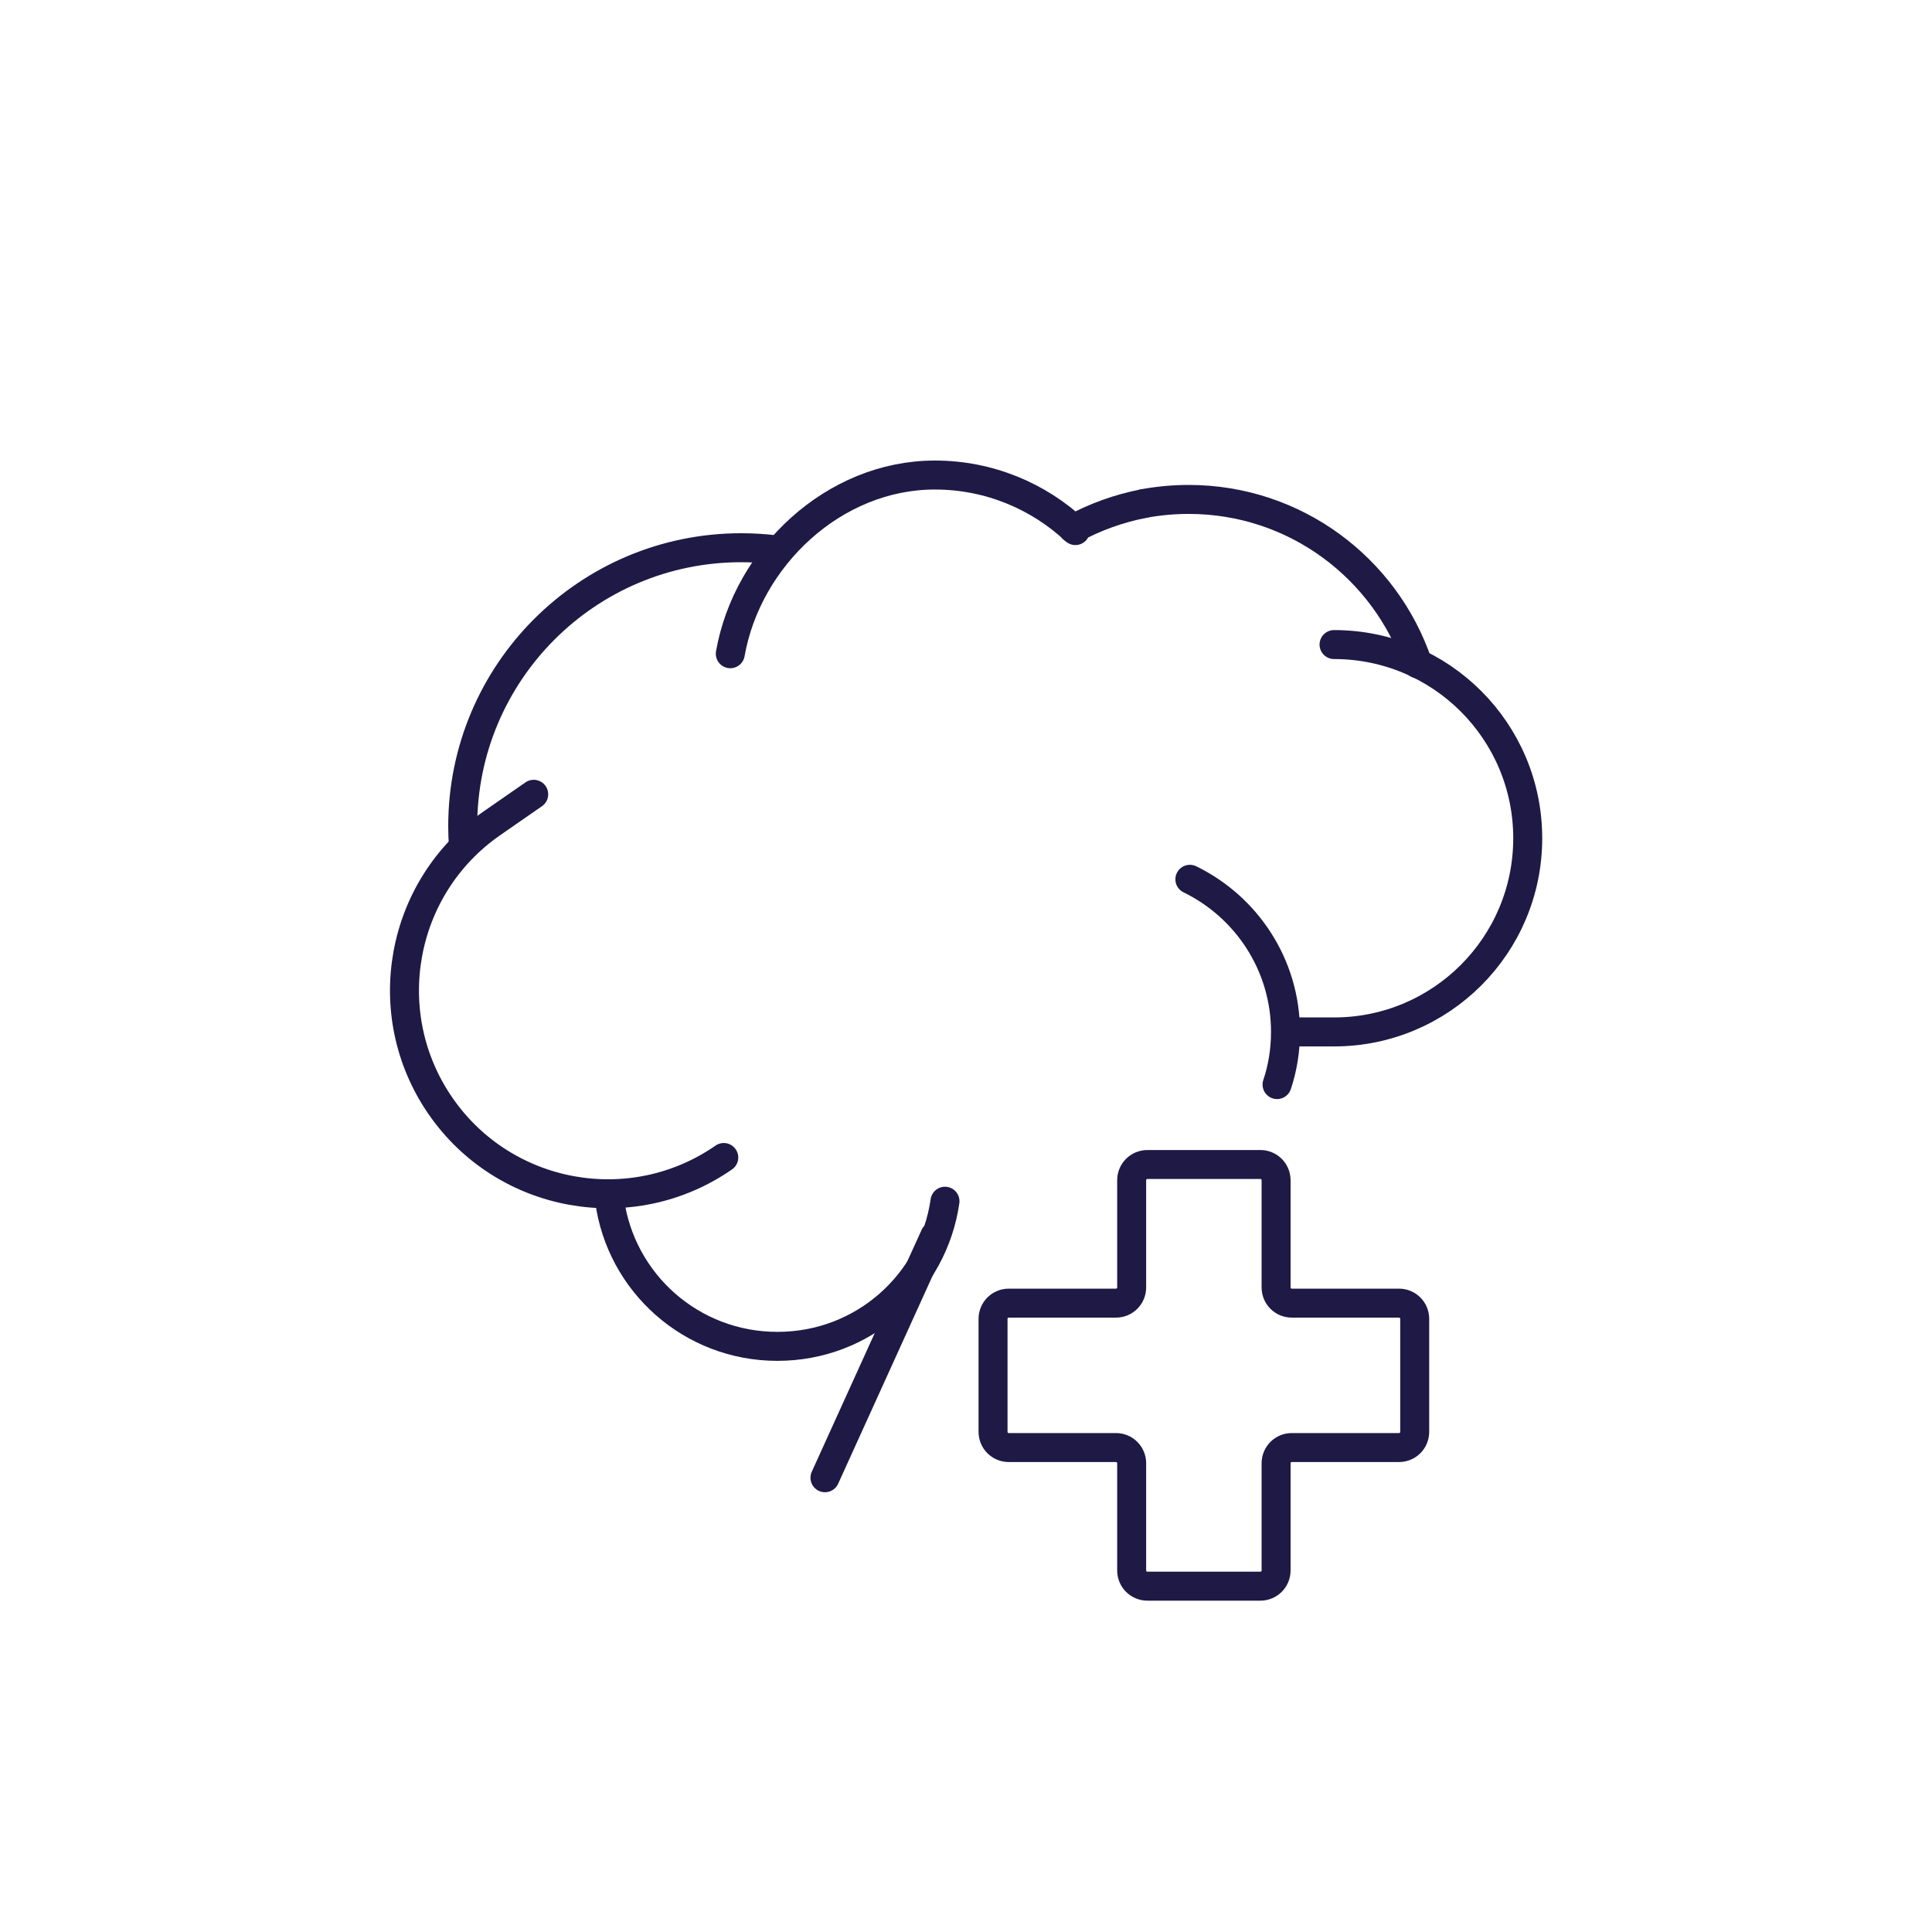
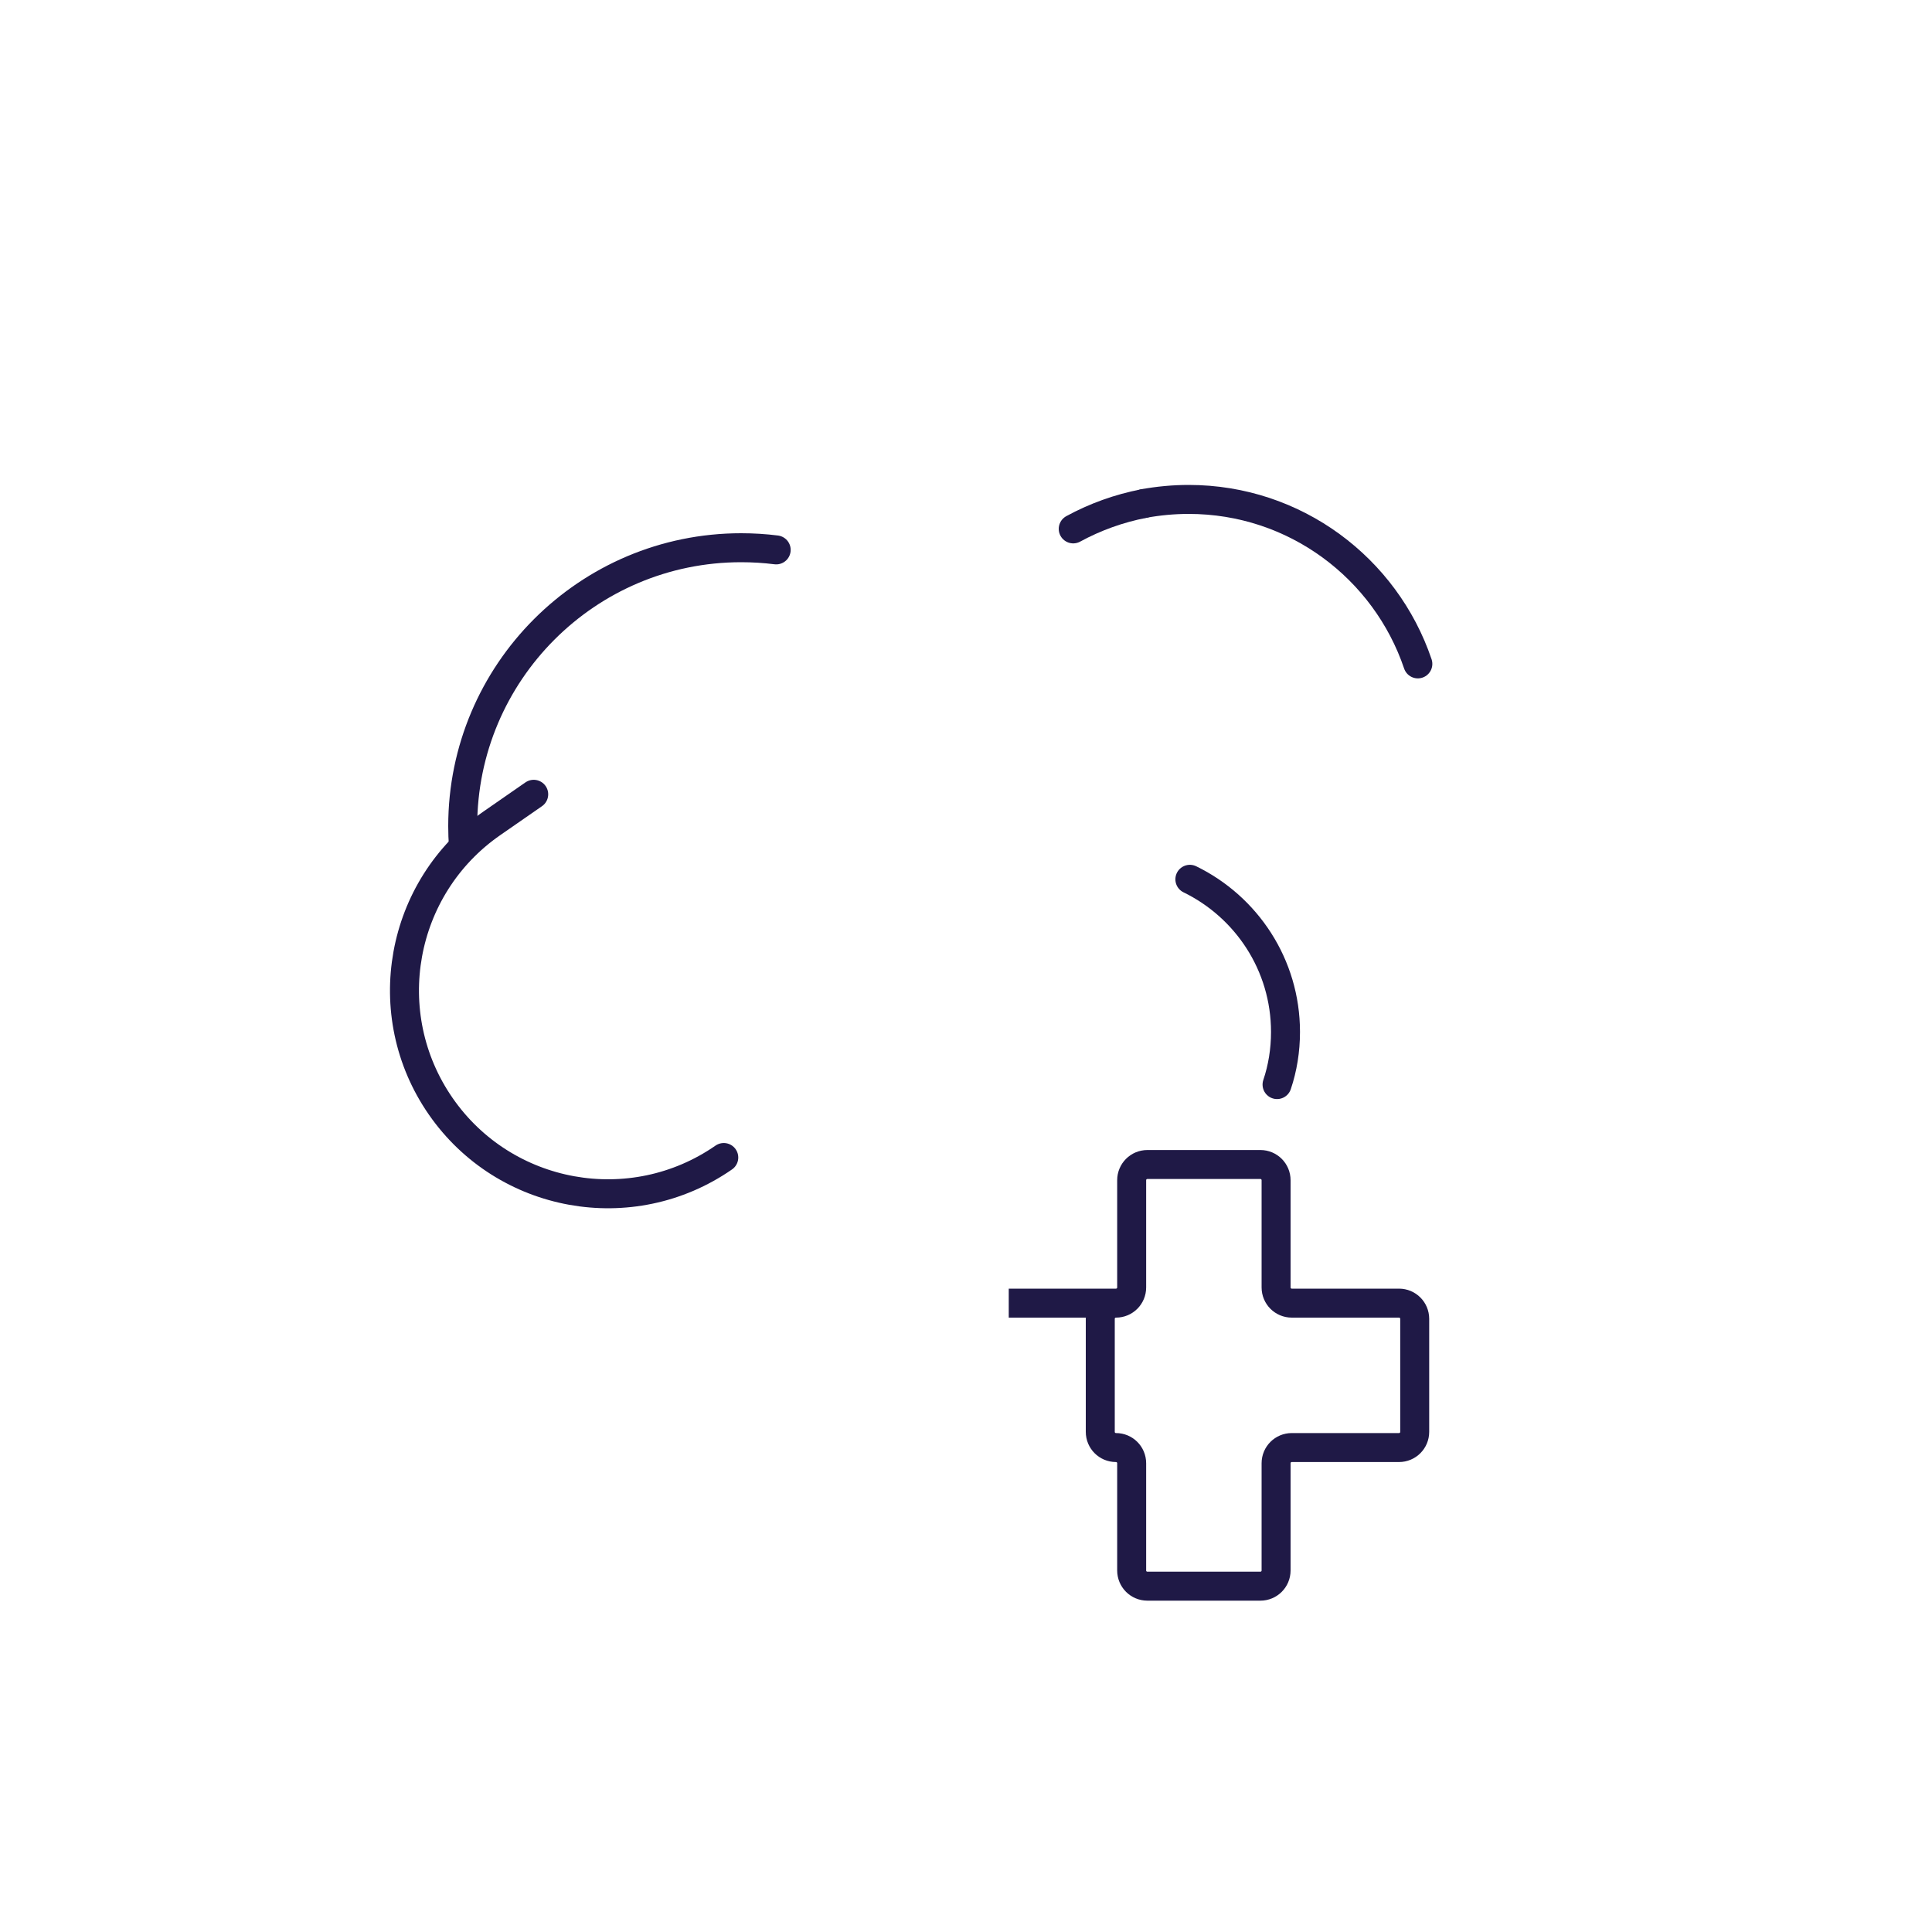
<svg xmlns="http://www.w3.org/2000/svg" viewBox="0 0 80 80" data-name="Layer 1" id="Layer_1">
  <defs>
    <style>
      .cls-1 {
        fill: none;
        stroke: #1f1946;
        stroke-linecap: round;
        stroke-miterlimit: 10;
        stroke-width: 1.2px;
      }
    </style>
  </defs>
  <g>
-     <path d="M55.24,26.69c4.43,0,8.02,3.59,8.02,8.02s-3.59,8.02-8.02,8.02h-2" class="cls-1" />
    <path d="M29.97,47.93c-3.82,2.65-9.07,1.7-11.72-2.12-2.65-3.82-1.7-9.07,2.12-11.72l1.73-1.2" class="cls-1" />
-     <path d="M30.24,27.07c.7-3.99,4.28-7.4,8.47-7.4,2.24,0,4.29.87,5.82,2.3" class="cls-1" />
    <path d="M49.27,36.41c2.34,1.14,3.96,3.54,3.96,6.32,0,.76-.12,1.5-.35,2.18" class="cls-1" />
    <path d="M19.19,35.03c-.02-.27-.03-.54-.03-.82,0-6.36,5.16-11.53,11.53-11.53.49,0,.98.03,1.45.09" class="cls-1" />
-     <path d="M25.24,49.69c.46,3.43,3.39,6.06,6.95,6.06s6.45-2.61,6.94-6.01" class="cls-1" />
-     <line y2="61.19" x2="34.16" y1="51.17" x1="38.71" class="cls-1" />
    <path d="M47.36,20.85c.6-.11,1.23-.17,1.86-.17,4.41,0,8.15,2.85,9.49,6.81" class="cls-1" />
    <path d="M44.44,21.9c.9-.49,1.89-.85,2.93-1.05" class="cls-1" />
  </g>
  <g data-name="Cardiology department" id="Cardiology_department">
-     <path d="M41.77,53.96h4.44c.36,0,.65-.29.65-.65v-4.44c0-.36.29-.65.65-.65h4.68c.36,0,.65.29.65.65v4.44c0,.36.29.65.65.65h4.44c.36,0,.65.29.65.65v4.68c0,.36-.29.65-.65.65h-4.44c-.36,0-.65.29-.65.65v4.44c0,.36-.29.65-.65.65h-4.68c-.36,0-.65-.29-.65-.65v-4.44c0-.36-.29-.65-.65-.65h-4.44c-.36,0-.65-.29-.65-.65v-4.68c0-.36.29-.65.65-.65Z" class="cls-1" />
+     <path d="M41.77,53.96h4.44c.36,0,.65-.29.65-.65v-4.44c0-.36.29-.65.65-.65h4.68c.36,0,.65.29.65.65v4.44c0,.36.29.65.65.65h4.44c.36,0,.65.29.65.65v4.68c0,.36-.29.65-.65.65h-4.44c-.36,0-.65.29-.65.65v4.44c0,.36-.29.65-.65.65h-4.68c-.36,0-.65-.29-.65-.65v-4.44c0-.36-.29-.65-.65-.65c-.36,0-.65-.29-.65-.65v-4.68c0-.36.29-.65.65-.65Z" class="cls-1" />
  </g>
</svg>